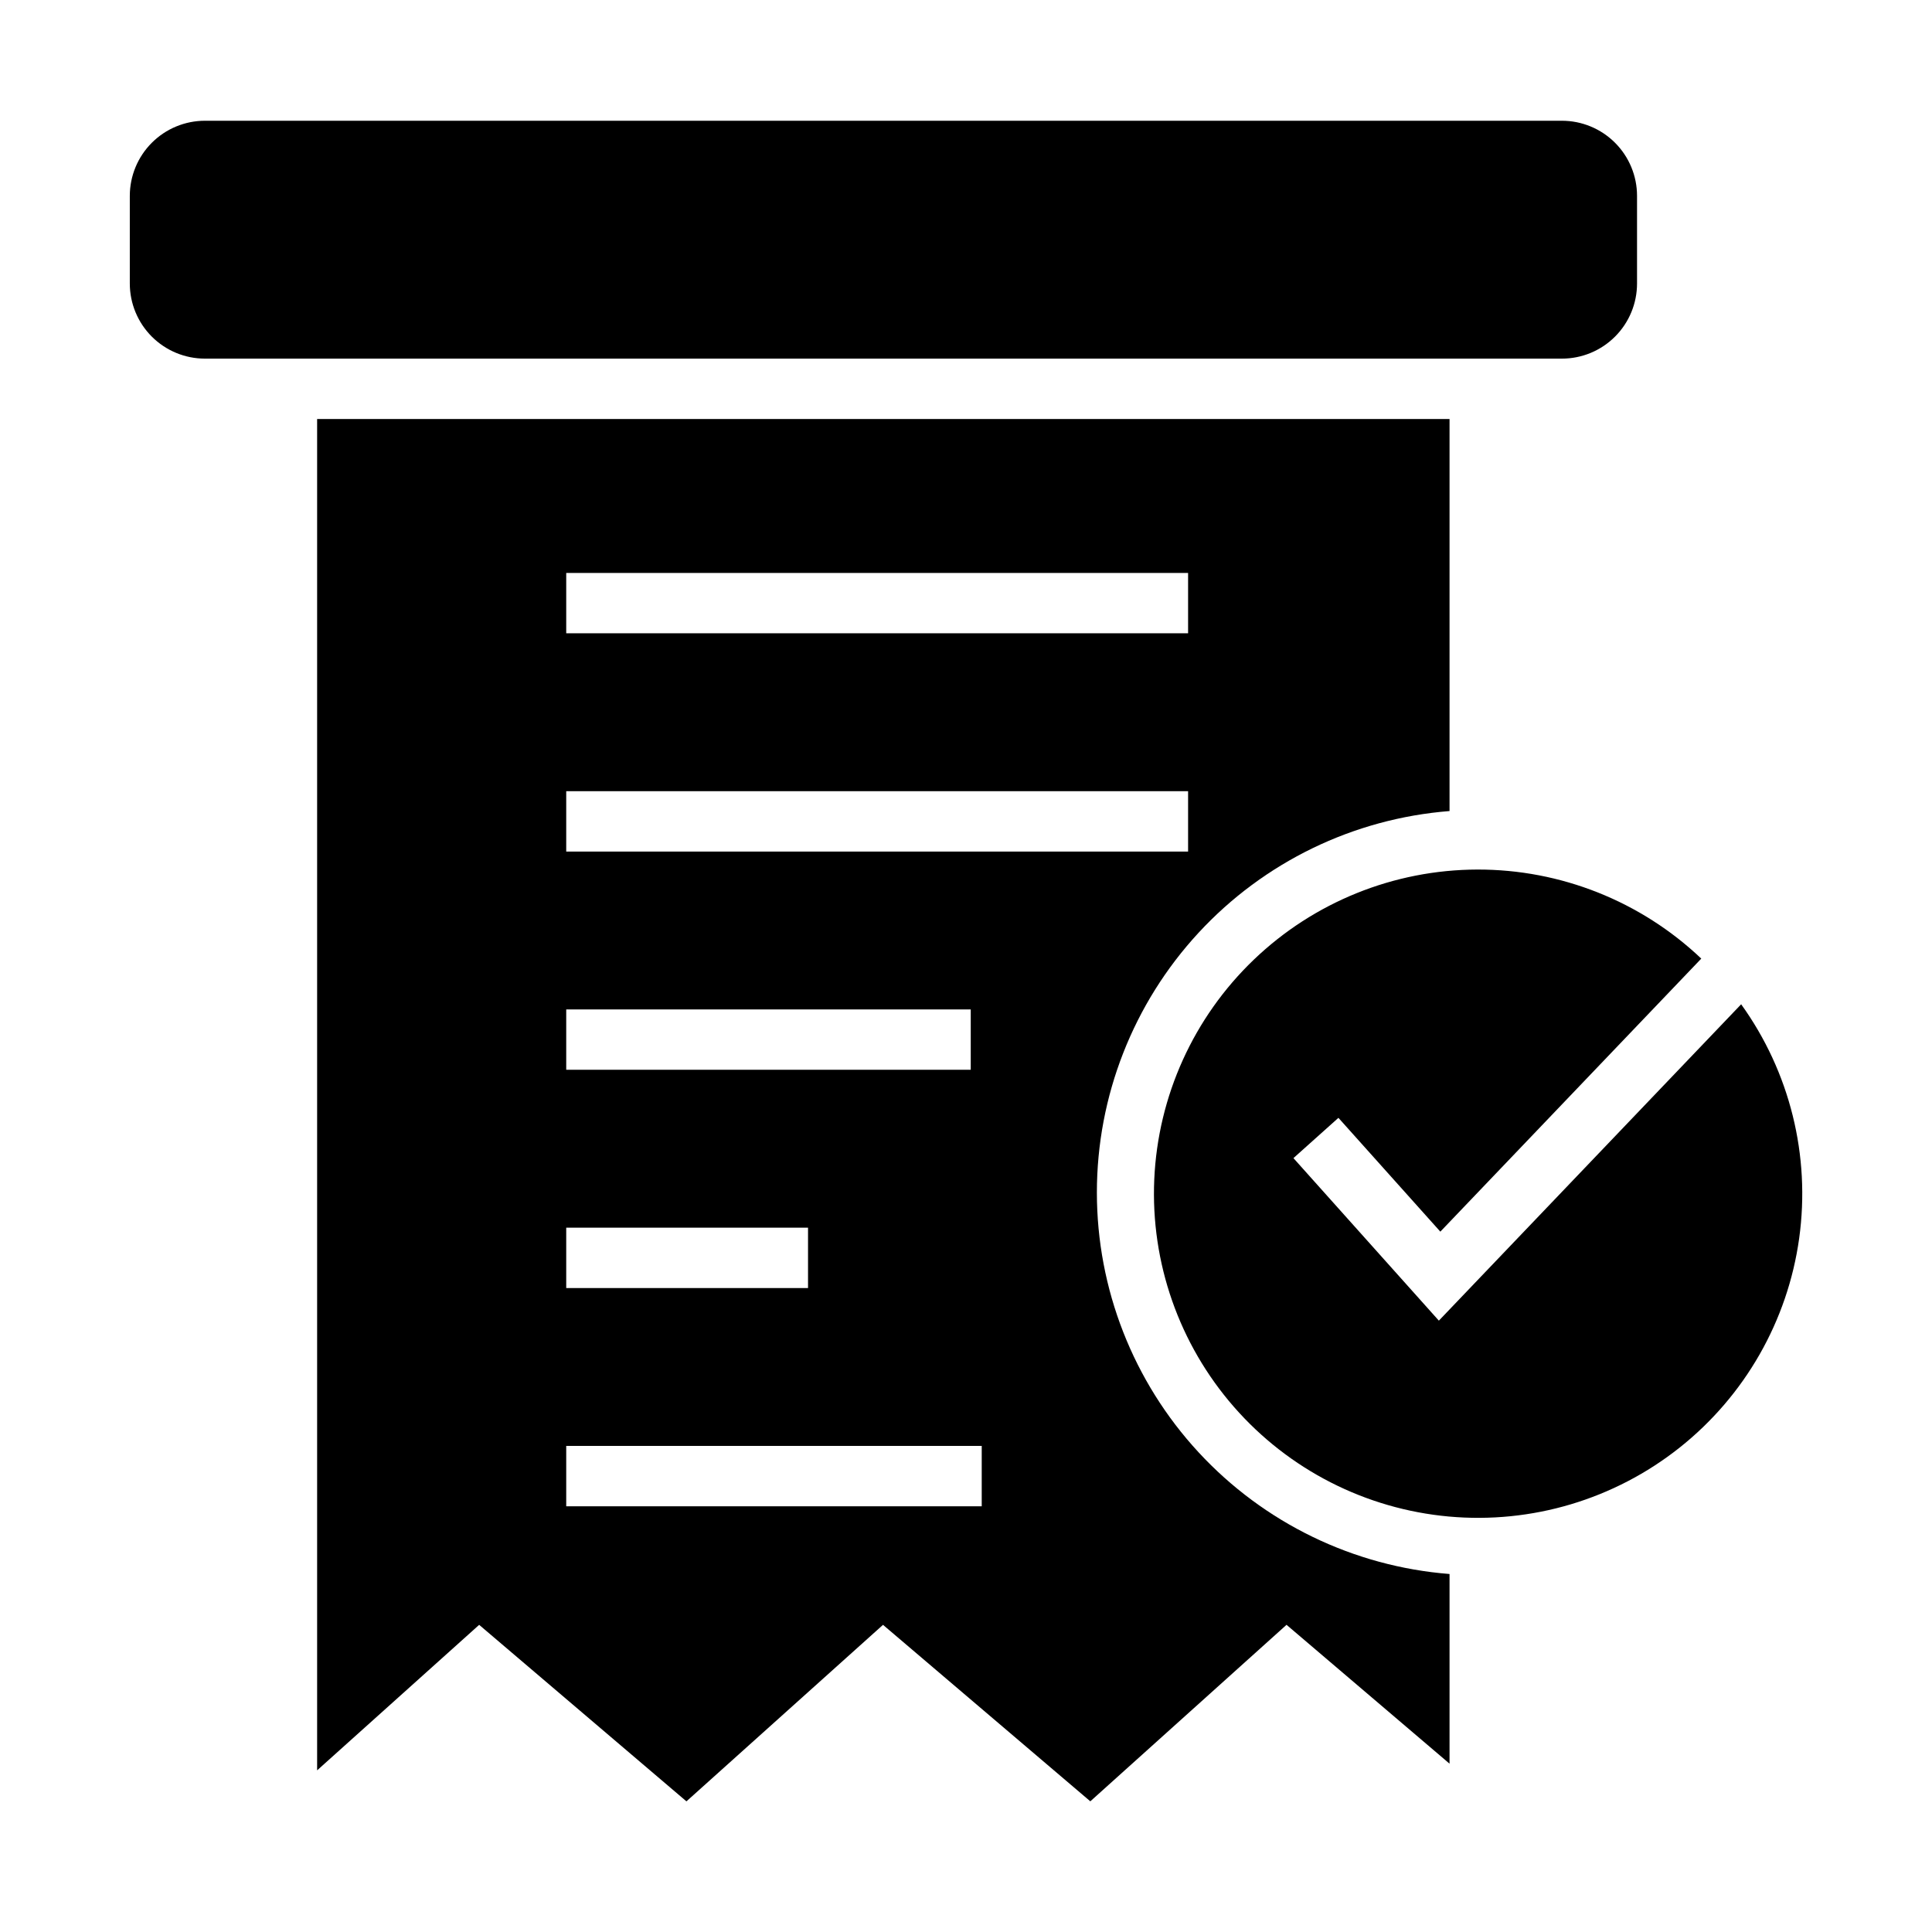
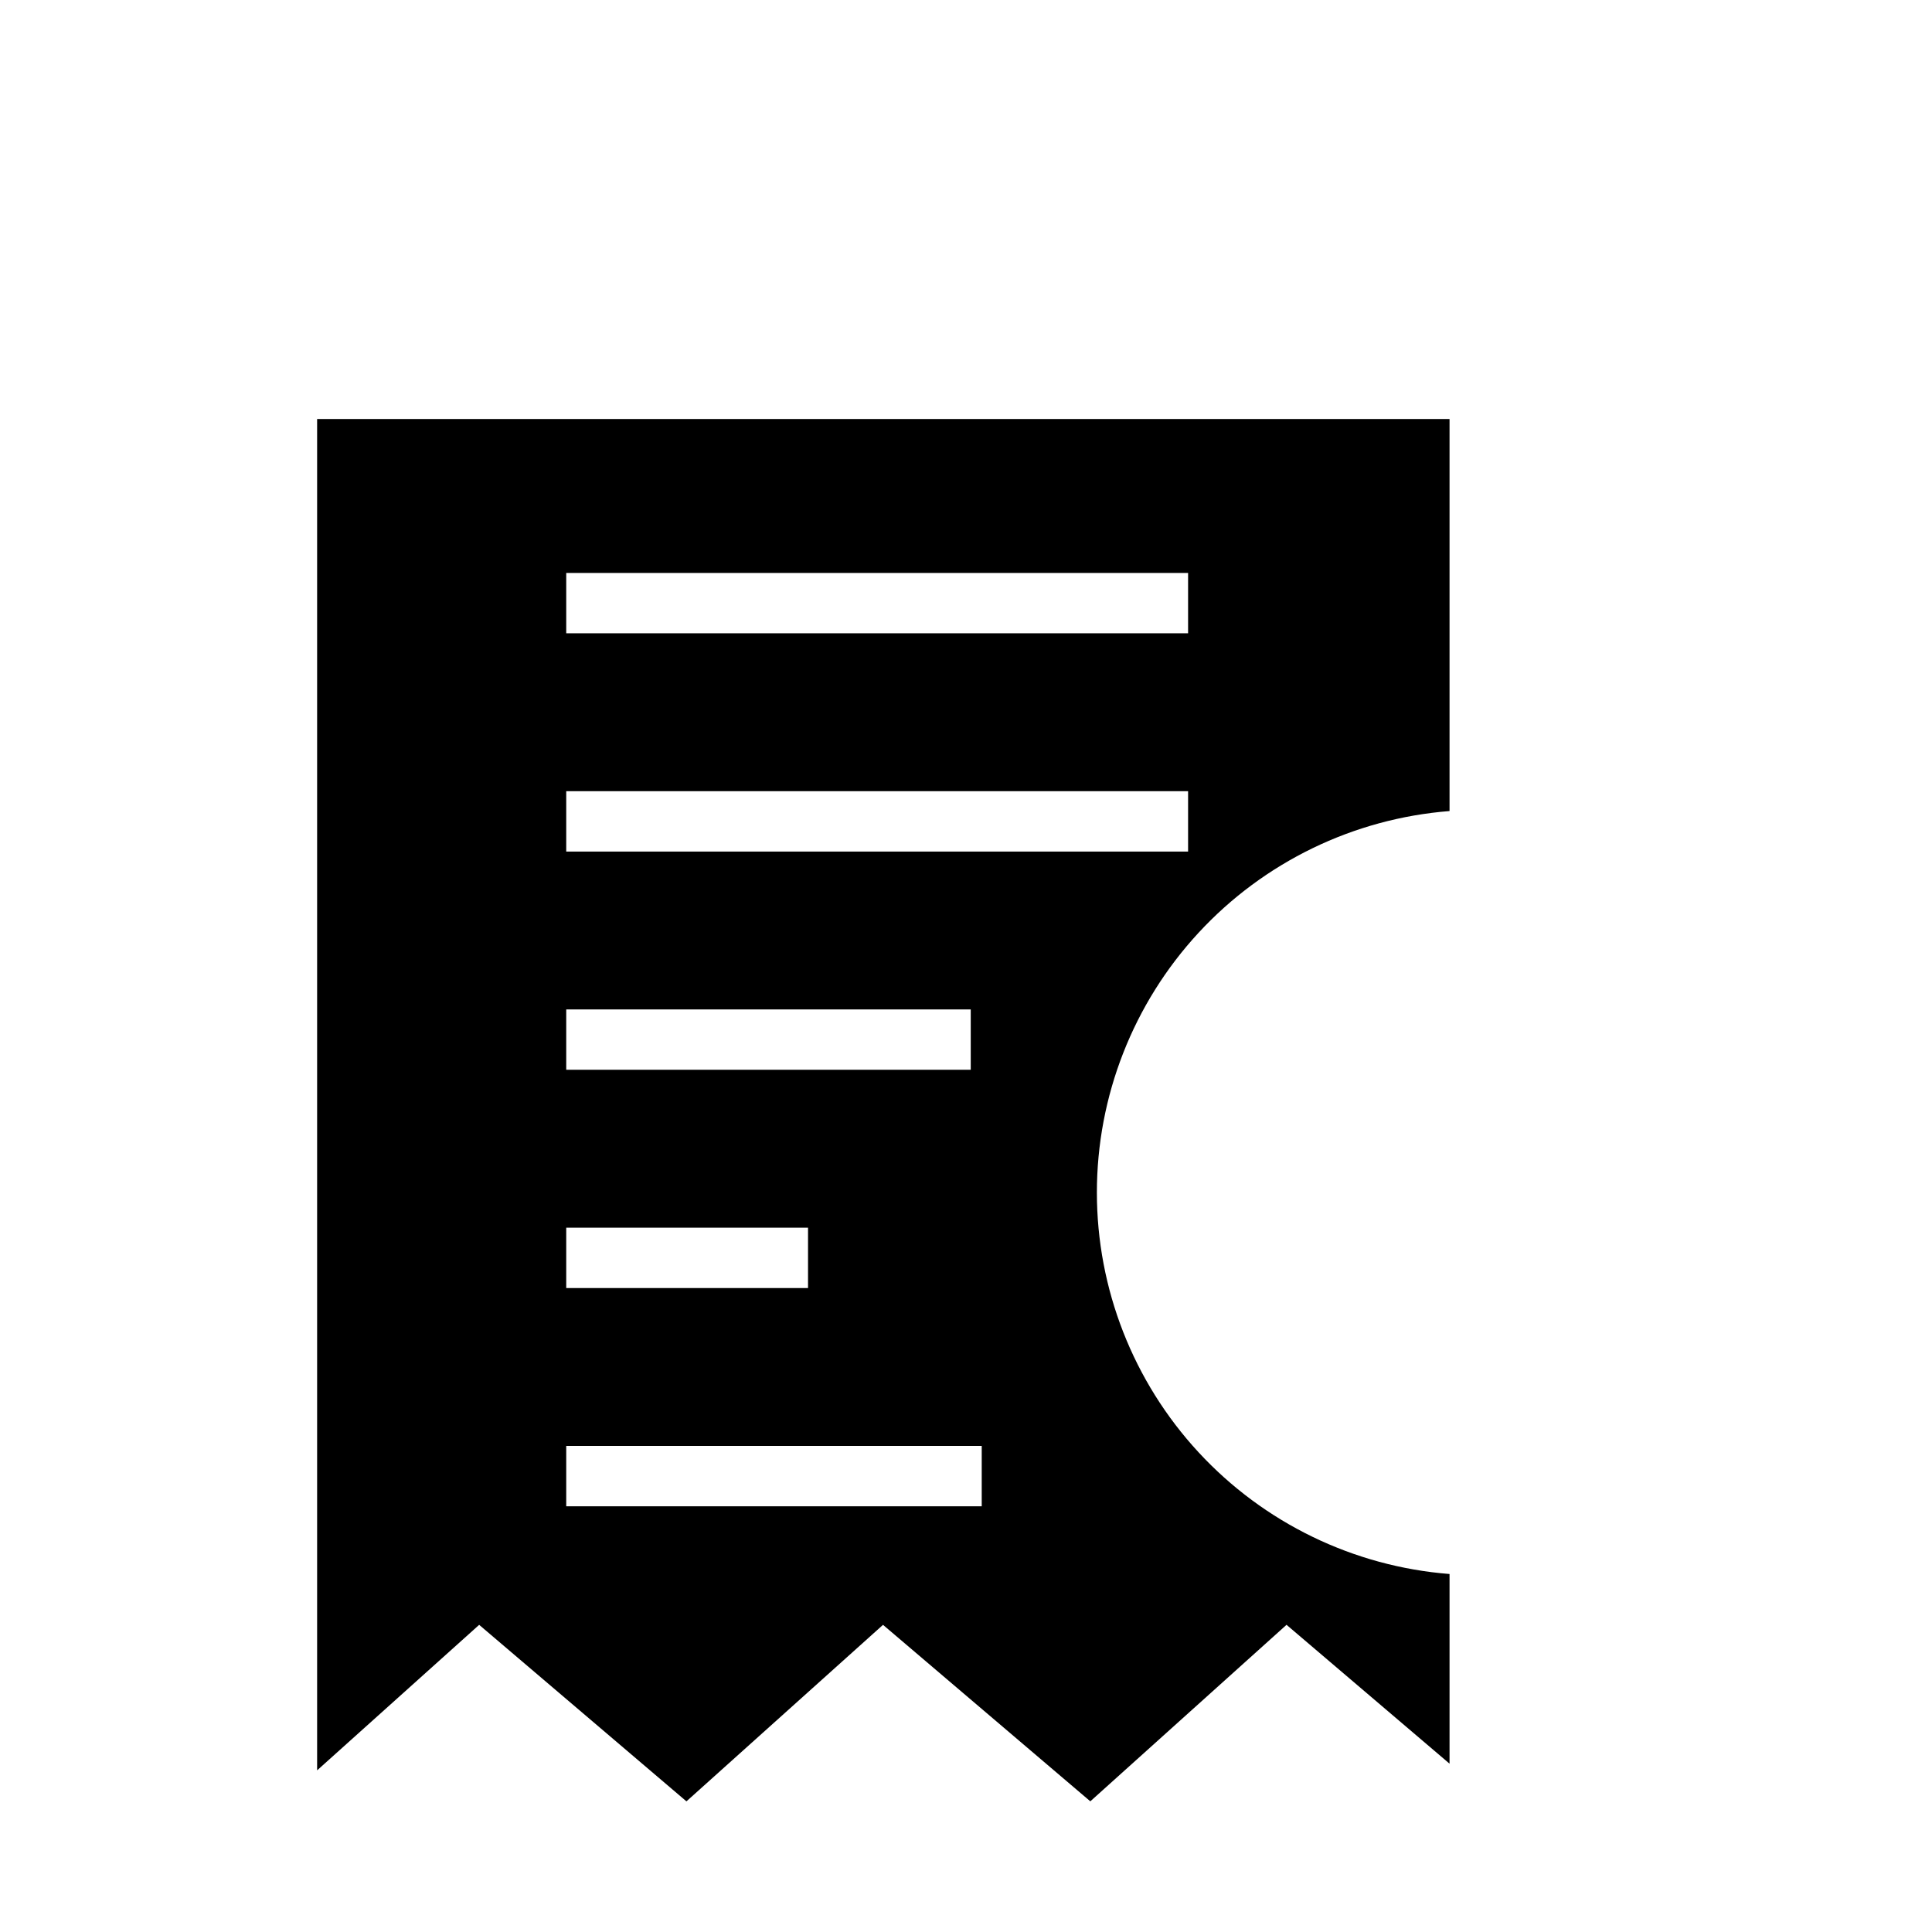
<svg xmlns="http://www.w3.org/2000/svg" width="512" height="512" viewBox="0 0 512 512" fill="none">
-   <path d="M54.304 32H413.92C419.201 32 424.266 34.098 428 37.832C431.734 41.566 433.832 46.631 433.832 51.912V75.112C433.834 77.728 433.321 80.319 432.321 82.737C431.321 85.155 429.855 87.352 428.006 89.202C426.156 91.053 423.961 92.521 421.544 93.523C419.127 94.524 416.536 95.04 413.92 95.04H54.304C49.024 95.038 43.962 92.939 40.229 89.205C36.497 85.471 34.4 80.408 34.4 75.128V51.92C34.4 46.64 36.496 41.575 40.229 37.84C43.961 34.105 49.024 32.004 54.304 32ZM381.312 349.984L342.776 306.912L354.696 296.24L381.704 326.4L450.856 254.04C434.837 238.834 413.577 230.382 391.49 230.439C369.403 230.497 348.187 239.059 332.247 254.348C316.308 269.638 306.87 290.479 305.893 312.545C304.917 334.61 312.477 356.204 327.003 372.841C341.53 389.479 361.906 399.882 383.902 401.891C405.897 403.899 427.821 397.359 445.121 383.627C462.42 369.895 473.766 350.028 476.802 328.151C479.838 306.273 474.331 284.067 461.424 266.144L381.312 349.984Z" fill="black" />
  <path d="M126.984 430.6L181.912 477.376L234.008 430.6L288.944 477.368L340.944 430.592L384.144 467.392V417.128C358.703 415.128 334.952 403.609 317.629 384.871C300.306 366.132 290.685 341.551 290.685 316.032C290.685 290.513 300.306 265.932 317.629 247.193C334.952 228.455 358.703 216.936 384.144 214.936V111.04H84.04V469.16L126.984 430.6ZM150.056 151.832H314.856V167.832H150.056V151.832ZM150.056 209.672H314.856V225.672H150.056V209.672ZM150.056 267.504H257.256V283.504H150.056V267.504ZM150.056 325.344H214.136V341.344H150.056V325.344ZM150.056 383.176H260.168V399.176H150.056V383.176Z" fill="black" />
</svg>